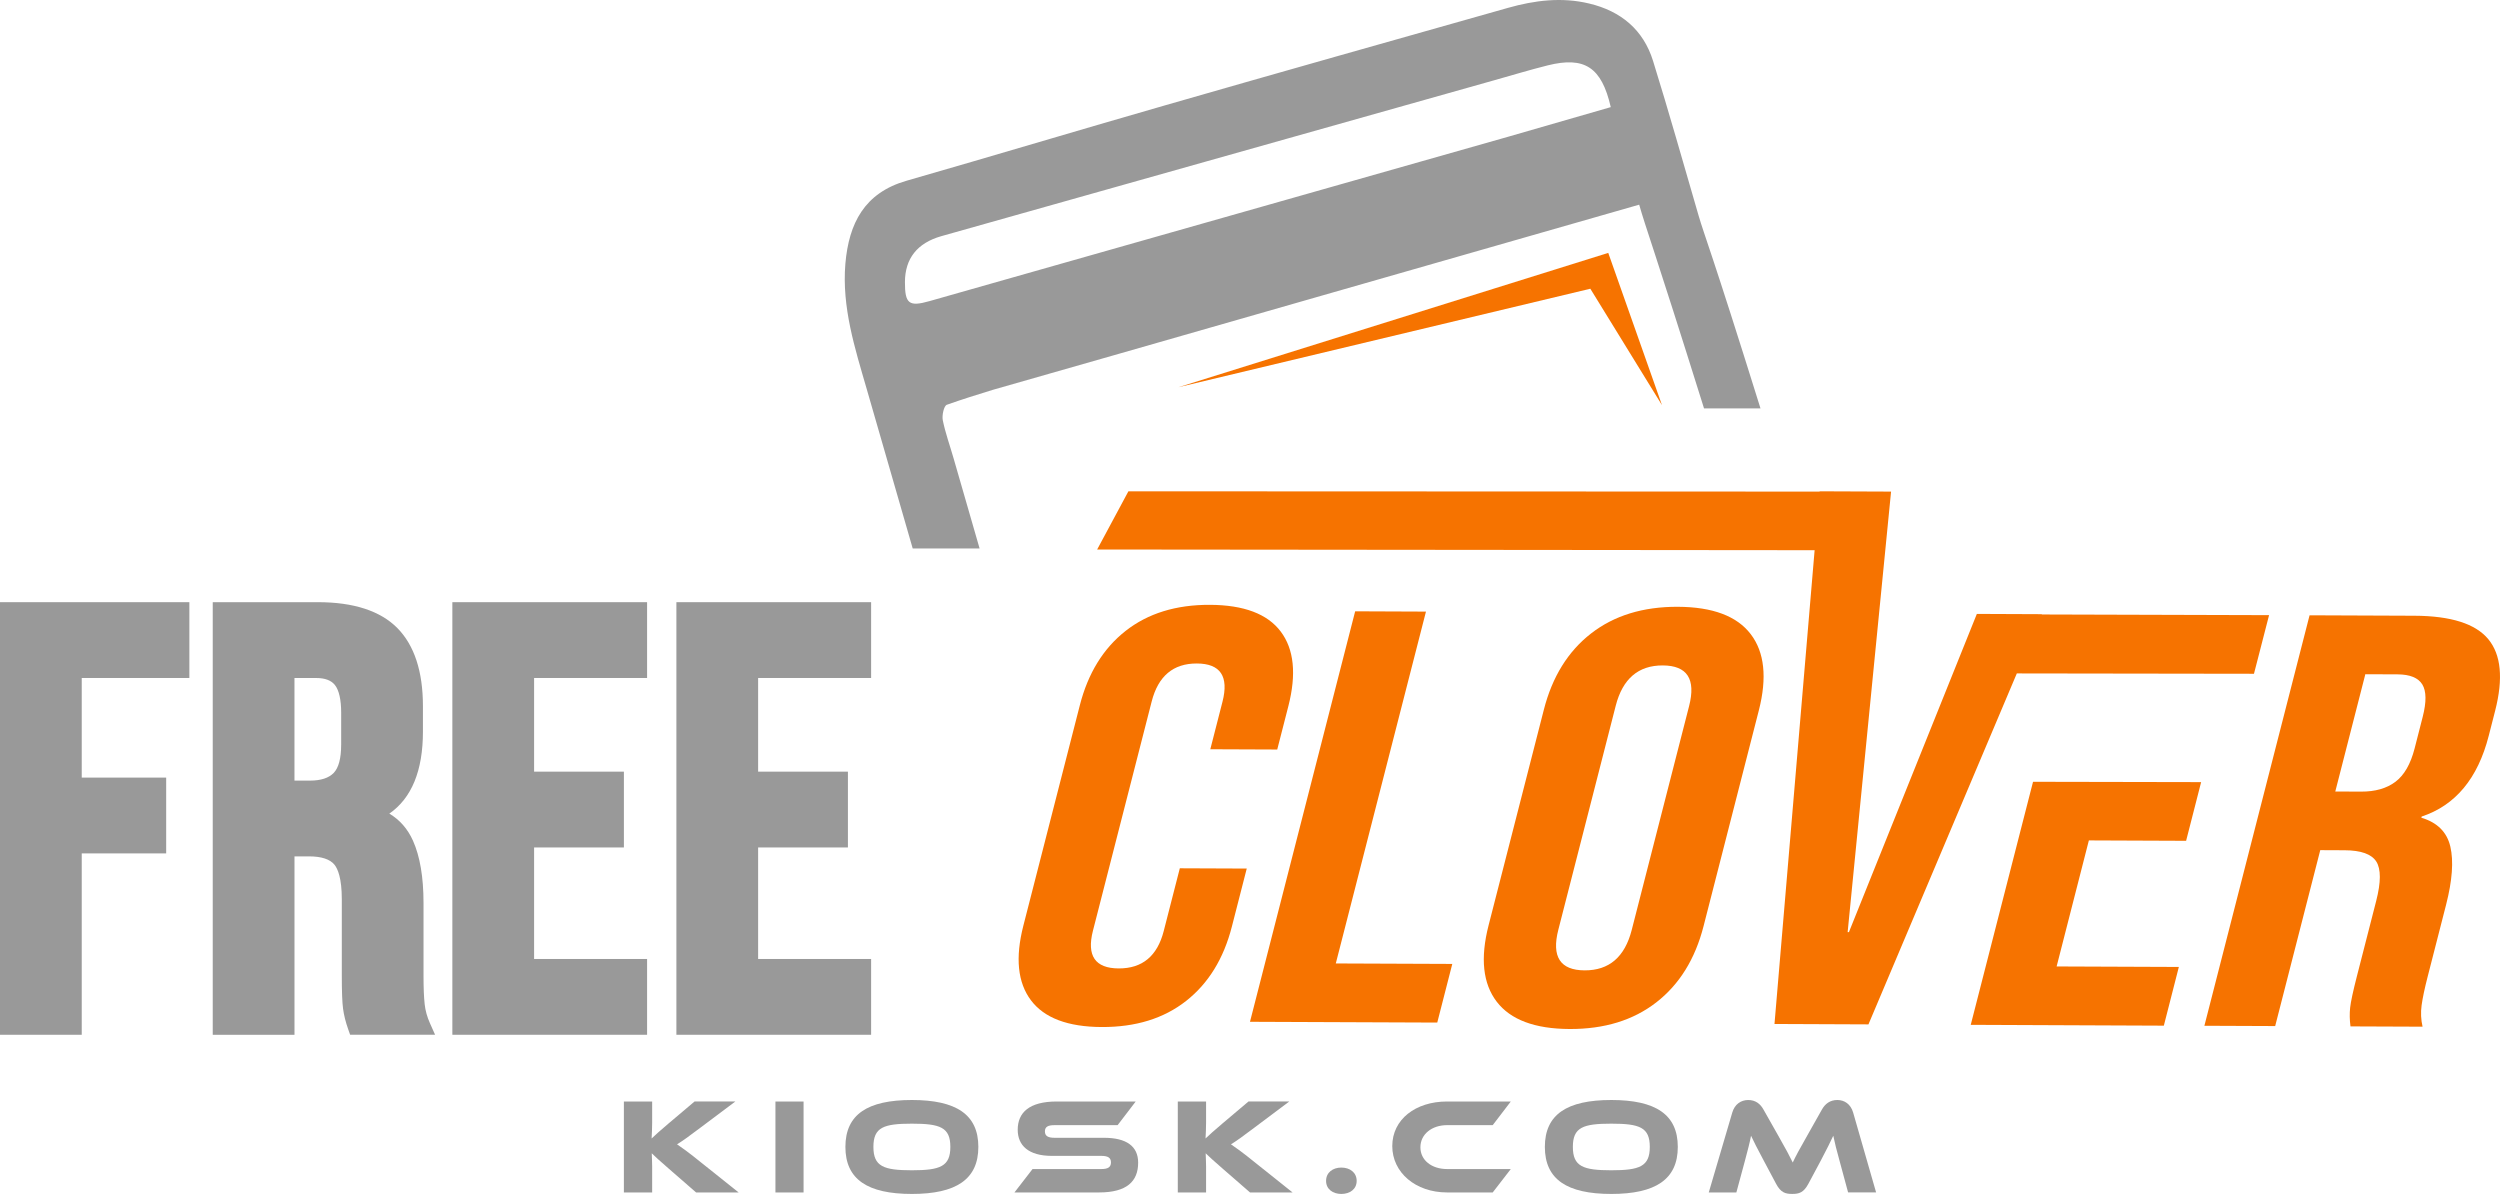
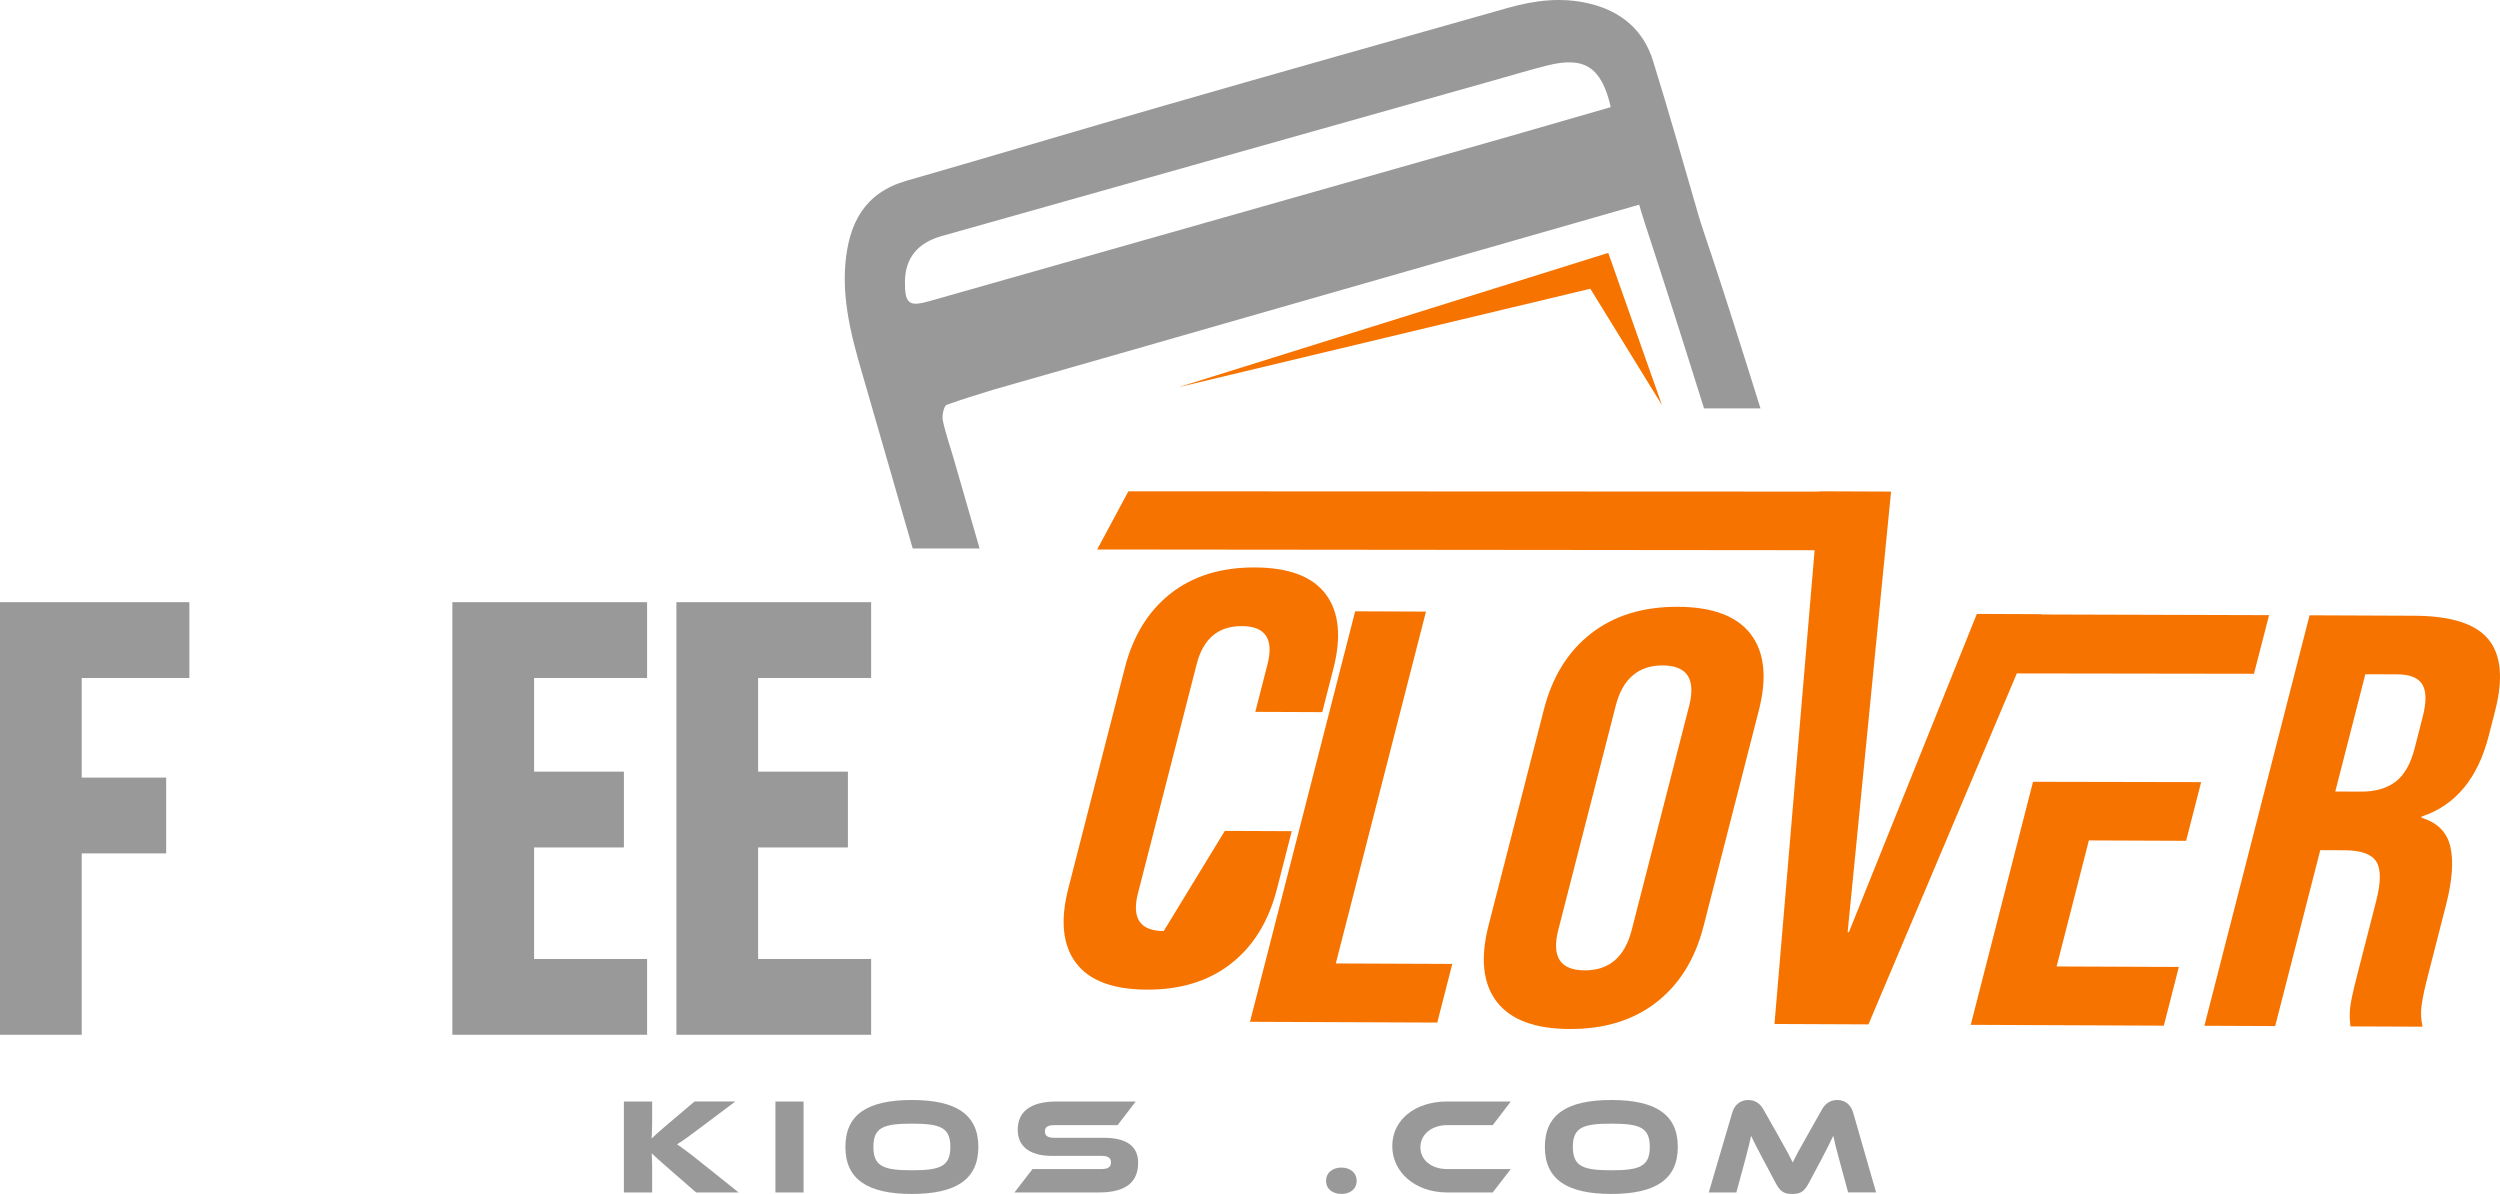
<svg xmlns="http://www.w3.org/2000/svg" version="1.1" id="Layer_1" x="0px" y="0px" viewBox="317 423.82 1366 652.37" style="enable-background:new 0 0 2000 1500;" xml:space="preserve">
  <style type="text/css">
	.st0{fill:#999999;}
	.st1{fill:#F67300;}
</style>
  <g>
    <g>
      <polygon class="st0" points="317,989.22 361.66,989.22 361.66,890.12 407.8,890.12 407.8,848.7 361.66,848.7 361.66,794.27     420.47,794.27 420.47,752.85 317,752.85   " />
-       <path class="st0" d="M549.03,972.42c-0.41-3.8-0.62-8.94-0.62-15.28v-39.97c0-14-1.93-25.43-5.75-33.98    c-2.87-6.43-7.2-11.39-12.93-14.81c12.19-8.44,18.36-23.45,18.36-44.79v-13.97c0-18.89-4.7-33.23-13.96-42.61    c-9.28-9.4-23.9-14.16-43.46-14.16h-57.43v236.37h44.67v-97.48h7.89c6.78,0,11.47,1.53,13.93,4.53c1.84,2.26,4.03,7.38,4.03,18.95    v41.59c0,8.77,0.22,14.7,0.68,18.14c0.47,3.55,1.42,7.35,2.82,11.29l1.05,2.97h46.42l-2.8-6.28    C550.38,979.49,549.4,975.95,549.03,972.42z M503.41,830.75c0,7.42-1.38,12.61-4.1,15.42c-2.68,2.76-7.01,4.17-12.88,4.17h-8.53    v-56.06h11.78c4.89,0,8.26,1.26,10.32,3.84c2.24,2.82,3.42,8.04,3.42,15.09V830.75z" />
      <polygon class="st0" points="564.17,989.22 670.57,989.22 670.57,947.81 608.83,947.81 608.83,886.87 657.9,886.87 657.9,845.45     608.83,845.45 608.83,794.27 670.57,794.27 670.57,752.85 564.17,752.85   " />
      <polygon class="st0" points="686.58,989.22 792.98,989.22 792.98,947.81 731.24,947.81 731.24,886.87 780.3,886.87 780.3,845.45     731.24,845.45 731.24,794.27 792.98,794.27 792.98,752.85 686.58,752.85   " />
-       <path class="st1" d="M952.86,932.54c-3.5,13.67-11.7,20.48-24.59,20.43c-12.89-0.05-17.59-6.92-14.09-20.59l32.1-125.28    c3.56-13.88,11.78-20.8,24.68-20.75c12.89,0.05,17.56,7.03,14,20.91l-6.65,25.95l36.57,0.15l6.08-23.71    c4.49-17.51,3.1-31.1-4.17-40.75c-7.26-9.65-20.16-14.52-38.68-14.6c-18.52-0.08-33.88,4.67-46.07,14.24    c-12.19,9.57-20.54,23.12-25.02,40.63l-30.87,120.47c-4.49,17.52-3.1,31.1,4.17,40.75c7.26,9.65,20.15,14.52,38.68,14.6    c18.51,0.08,33.88-4.67,46.07-14.24c12.19-9.57,20.53-23.11,25.02-40.63l8.13-31.72l-36.57-0.15L952.86,932.54z" />
+       <path class="st1" d="M952.86,932.54c-12.89-0.05-17.59-6.92-14.09-20.59l32.1-125.28    c3.56-13.88,11.78-20.8,24.68-20.75c12.89,0.05,17.56,7.03,14,20.91l-6.65,25.95l36.57,0.15l6.08-23.71    c4.49-17.51,3.1-31.1-4.17-40.75c-7.26-9.65-20.16-14.52-38.68-14.6c-18.52-0.08-33.88,4.67-46.07,14.24    c-12.19,9.57-20.54,23.12-25.02,40.63l-30.87,120.47c-4.49,17.52-3.1,31.1,4.17,40.75c7.26,9.65,20.15,14.52,38.68,14.6    c18.51,0.08,33.88-4.67,46.07-14.24c12.19-9.57,20.53-23.11,25.02-40.63l8.13-31.72l-36.57-0.15L952.86,932.54z" />
      <polygon class="st1" points="1096.15,758 1057.46,757.84 999.99,982.13 1102.32,982.55 1110.53,950.51 1046.88,950.25   " />
      <path class="st1" d="M1233.76,755.37c-18.99-0.08-34.79,4.78-47.38,14.56c-12.6,9.78-21.2,23.65-25.8,41.59l-30.22,117.91    c-4.6,17.94-3.12,31.85,4.45,41.72c7.56,9.87,20.83,14.84,39.82,14.92c18.99,0.08,34.78-4.77,47.38-14.56    c12.6-9.78,21.2-23.65,25.8-41.59l30.21-117.91c4.6-17.94,3.11-31.85-4.45-41.72C1266.02,760.43,1252.75,755.45,1233.76,755.37z     M1239.93,809.6L1208.56,932c-3.78,14.74-12.35,22.08-25.71,22.03c-13.36-0.06-18.16-7.45-14.38-22.19l31.36-122.4    c3.78-14.74,12.35-22.08,25.71-22.03C1238.91,787.47,1243.7,794.86,1239.93,809.6z" />
      <polygon class="st1" points="1393.81,983.79 1499.32,984.24 1507.52,952.16 1440.74,951.89 1458.36,883.02 1511.49,883.24     1519.7,851.17 1427.85,850.99   " />
      <polygon class="st1" points="1548.57,791.97 1556.82,759.94 1432.6,759.57 1432.67,759.41 1397.15,759.26 1327.25,933.14     1326.55,933.13 1350.28,692.43 1311.24,692.27 1311.22,692.43 933.56,692.27 916.48,724.07 1308.51,724.45 1286.58,983.32     1337.92,983.54 1418.99,791.78   " />
      <path class="st1" d="M1676.63,773.1c-6.98-8.47-20.44-12.75-40.36-12.84l-57.32-0.24l-57.47,224.28l38.68,0.16l24.63-96.12    l13.36,0.06c8.91,0.04,14.66,2.1,17.26,6.17c2.59,4.07,2.58,11.24-0.05,21.49l-10.51,41.01c-2.14,8.33-3.38,14.1-3.73,17.31    c-0.35,3.2-0.29,6.63,0.19,10.26l39.38,0.16c-0.89-3.85-1.06-7.75-0.52-11.71c0.54-3.95,1.64-9.13,3.28-15.54l10.1-39.41    c3.39-13.24,4.17-23.82,2.32-31.74c-1.84-7.92-7.12-13.18-15.84-15.78l0.16-0.64c18.47-6.12,30.69-20.83,36.65-44.11l3.53-13.78    C1684.85,794.57,1683.61,781.58,1676.63,773.1z M1640.78,815.45l-4.43,17.3c-2.19,8.55-5.68,14.63-10.48,18.24    c-4.8,3.62-11.07,5.41-18.8,5.37L1593,856.3l16.42-64.08l17.59,0.07c6.79,0.03,11.31,1.87,13.55,5.51    C1642.78,801.45,1642.86,807.33,1640.78,815.45z" />
    </g>
    <path class="st0" d="M1245.12,541.66c-8.21-28.19-16.18-56.52-24.9-84.57c-5.29-17.02-17.57-27.22-34.87-31.34   c-14.98-3.62-29.81-1.76-44.37,2.36c-62.45,17.67-124.91,35.28-187.27,53.23c-47.15,13.54-94.17,27.68-141.32,41.22   c-23.14,6.63-31.57,23.32-33.48,45.35c-1.99,23.88,5.19,46.09,11.68,68.53c8.42,29.01,16.72,58.05,25.11,87.07h36.55   c-4.75-16.44-9.5-32.88-14.23-49.32c-1.99-6.91-4.45-13.72-5.89-20.77c-0.51-2.64,0.6-7.88,2.23-8.44   c8.21-2.92,16.55-5.52,25.13-8.16c48.59-13.77,303.65-87.07,353.16-101.17c3.8,13.38,7.57,22.32,35.43,111.32h30.85   C1251.84,560.15,1248.43,552.99,1245.12,541.66z M1140.89,498.58c-92.45,26.29-188.94,53.69-281.39,79.93   c-11.54,3.29-23.04,6.58-34.59,9.83c-11.27,3.2-13.49,1.48-13.45-10.43c0.05-12.8,6.68-21.28,19.84-25.04   c100.57-28.38,201.13-56.7,301.74-85.08c9.88-2.78,19.66-5.75,29.63-8.25c20.12-5.01,29.44,0.93,34.45,22.81   C1178.08,487.87,1159.48,493.25,1140.89,498.58z" />
    <polygon class="st1" points="1225.11,645.19 1195.75,562 960.85,635.41 1185.96,581.58  " />
    <g>
      <path class="st0" d="M720.59,1075.37h-23.25l-15.01-13.07c-5.12-4.46-7.5-6.61-9.21-8.32c0.07,2.3,0.22,4.75,0.22,7.13v14.26    h-15.45v-49.69h15.45v11.51c0,3.05-0.15,6.09-0.29,8.69c1.93-1.78,4.6-4.31,9.14-8.1l14.33-12.11h22.28l-19.01,14.26    c-6.61,4.98-9.66,7.2-12.85,9.14c2.82,1.93,6.68,4.68,13.07,9.88L720.59,1075.37z" />
      <path class="st0" d="M756.07,1075.37H740.7v-49.69h15.37V1075.37z" />
      <path class="st0" d="M851.57,1050.49c0,17.75-12.18,25.7-36.32,25.7c-24.21,0-36.32-7.95-36.32-25.7    c0-17.75,12.1-25.63,36.32-25.63C839.39,1024.86,851.57,1032.74,851.57,1050.49z M836.27,1050.49c0-10.7-5.57-12.7-21.02-12.7    s-21.02,2-21.02,12.7c0,10.69,5.57,12.77,21.02,12.77S836.27,1061.18,836.27,1050.49z" />
      <path class="st0" d="M920.25,1045.51c12.11,0,18.64,4.53,18.64,13.59c0,10.18-6.16,16.27-21.32,16.27H871.3l9.88-12.78h37.58    c3.64,0,5.27-1.04,5.27-3.64c0-2.52-1.64-3.56-5.27-3.56h-27.04c-12.77,0-18.64-5.72-18.64-14.26c0-9.35,6.24-15.45,21.32-15.45    h43.15l-9.88,12.92h-34.46c-3.57,0-5.27,0.89-5.27,3.42c0,2.52,1.71,3.49,5.27,3.49H920.25z" />
-       <path class="st0" d="M1023.25,1075.37H1000l-15.01-13.07c-5.12-4.46-7.5-6.61-9.21-8.32c0.07,2.3,0.22,4.75,0.22,7.13v14.26    h-15.45v-49.69h15.45v11.51c0,3.05-0.15,6.09-0.29,8.69c1.93-1.78,4.6-4.31,9.14-8.1l14.33-12.11h22.28l-19.01,14.26    c-6.61,4.98-9.66,7.2-12.85,9.14c2.82,1.93,6.68,4.68,13.07,9.88L1023.25,1075.37z" />
      <path class="st0" d="M1049.89,1061.78c4.68,0,8.39,2.67,8.39,7.28c0,4.53-3.71,7.13-8.39,7.13c-4.6,0-8.32-2.6-8.32-7.13    C1041.57,1064.45,1045.28,1061.78,1049.89,1061.78z" />
      <path class="st0" d="M1142.5,1062.59l-9.88,12.78h-24.95c-17.23,0-29.93-10.92-29.93-25.33c0-14.56,12.7-24.36,29.93-24.36h34.83    l-9.88,12.92h-24.95c-8.32,0-14.56,4.98-14.56,12.11c0,7.06,6.16,11.88,14.56,11.88H1142.5z" />
      <path class="st0" d="M1233.75,1050.49c0,17.75-12.18,25.7-36.32,25.7c-24.21,0-36.32-7.95-36.32-25.7    c0-17.75,12.1-25.63,36.32-25.63C1221.57,1024.86,1233.75,1032.74,1233.75,1050.49z M1218.45,1050.49c0-10.7-5.57-12.7-21.02-12.7    c-15.45,0-21.02,2-21.02,12.7c0,10.69,5.57,12.77,21.02,12.77C1212.88,1063.26,1218.45,1061.18,1218.45,1050.49z" />
      <path class="st0" d="M1288.54,1044.17c4.38,7.65,6.31,11.36,8.02,14.85c1.63-3.49,3.56-7.13,7.95-14.78l7.95-14.11    c1.78-3.19,4.46-5.27,8.47-5.27c3.86,0,7.28,2.23,8.62,6.83l12.55,43.67h-15.3l-4.68-17.31c-1.56-5.64-2.6-9.65-3.42-13.66    c-1.64,3.49-3.49,7.28-6.91,13.74l-6.68,12.48c-2.6,4.9-5.13,5.57-8.84,5.57s-6.24-0.67-8.84-5.57l-6.68-12.55    c-3.64-6.83-5.42-10.32-6.98-13.66c-0.75,3.94-1.86,8.1-3.34,13.66l-4.68,17.31h-15.08l12.85-43.67c1.34-4.6,4.83-6.83,8.69-6.83    c3.94,0,6.61,2.01,8.39,5.27L1288.54,1044.17z" />
    </g>
  </g>
</svg>